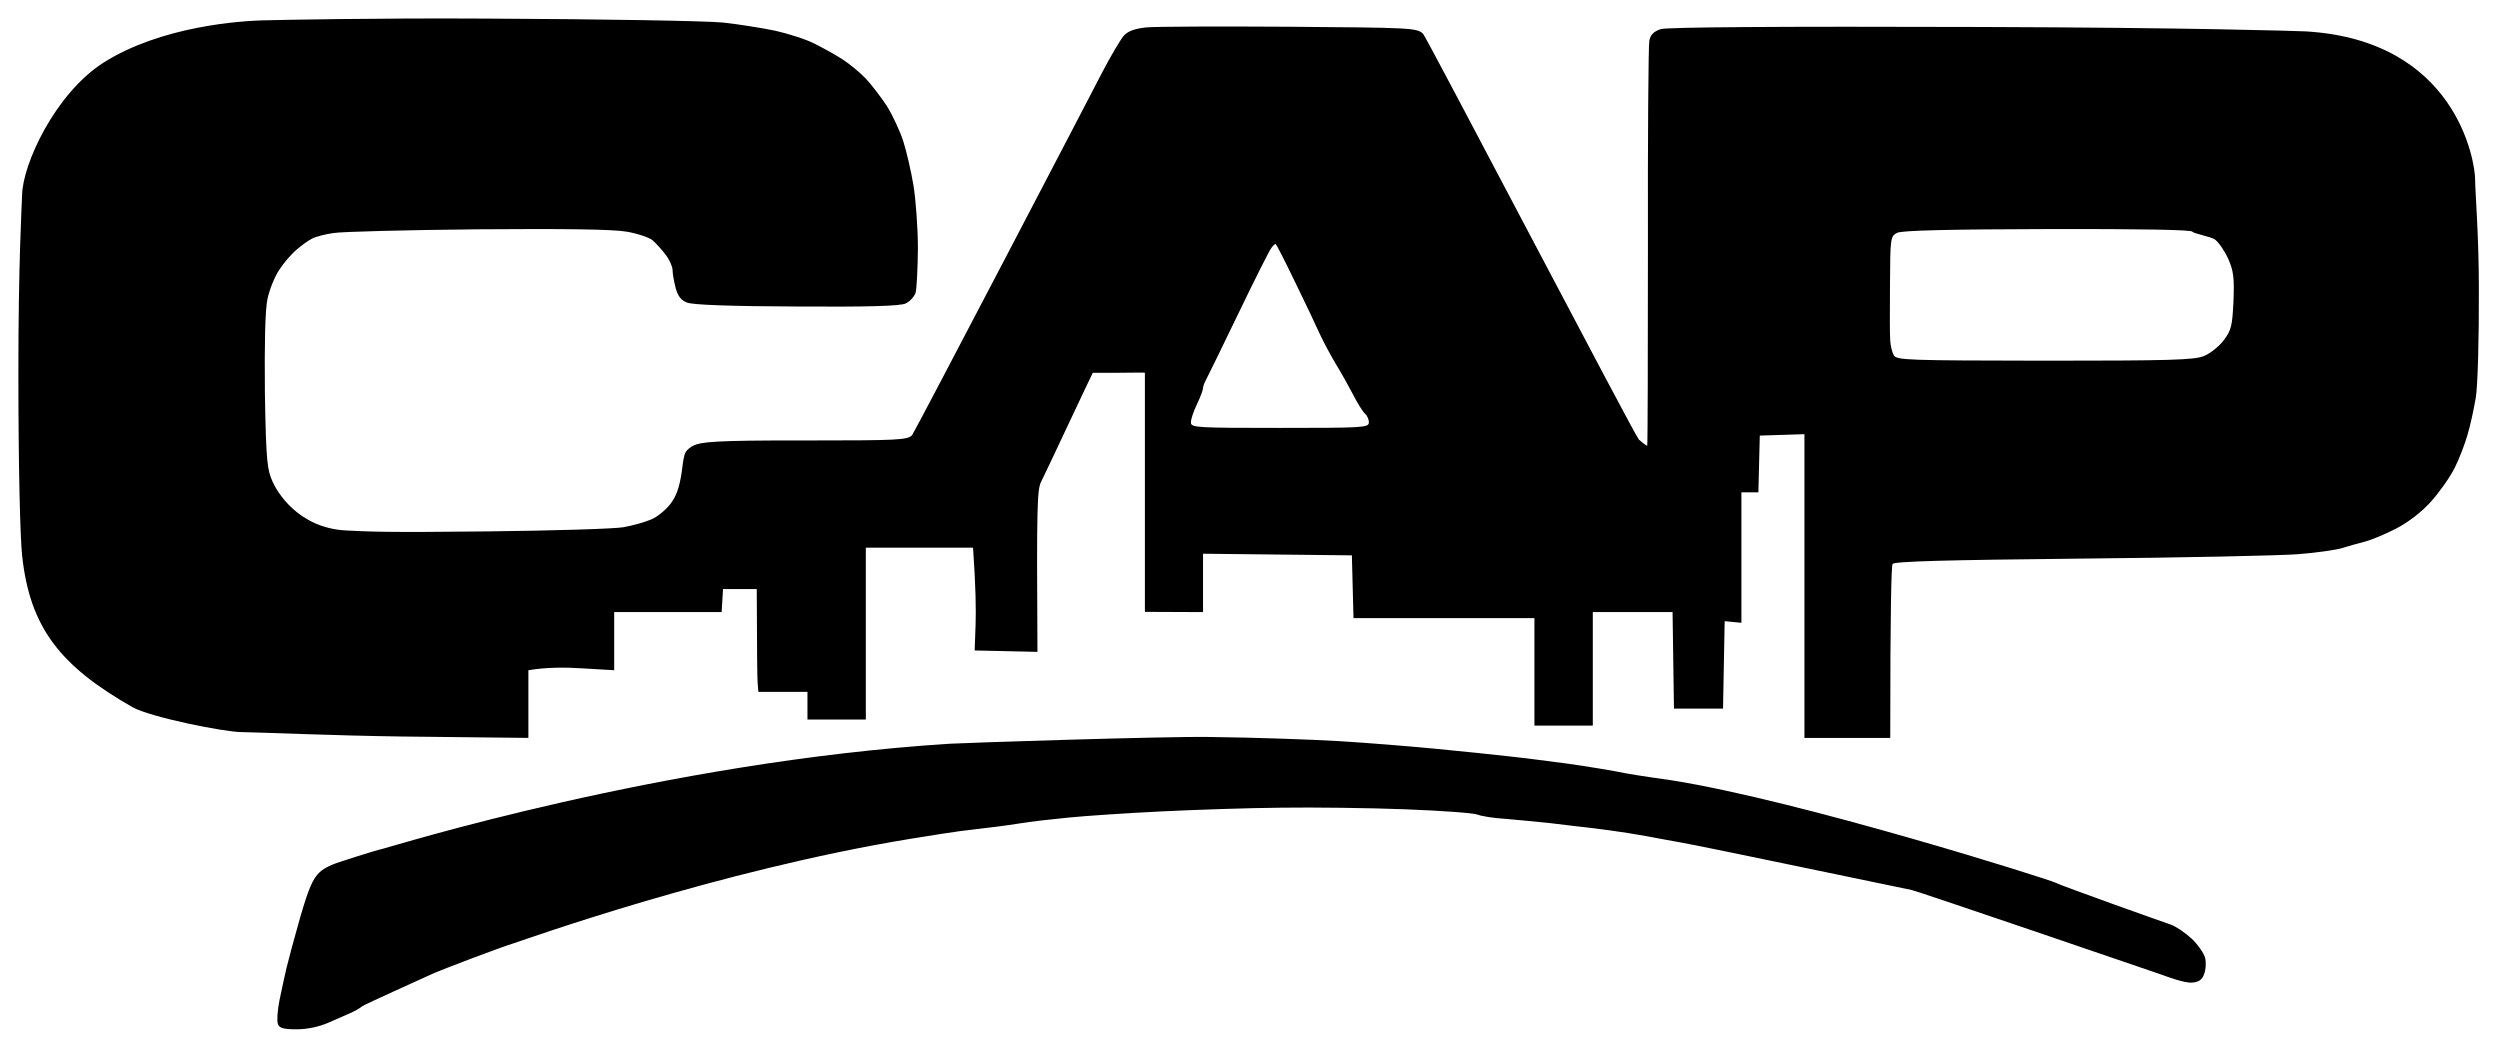
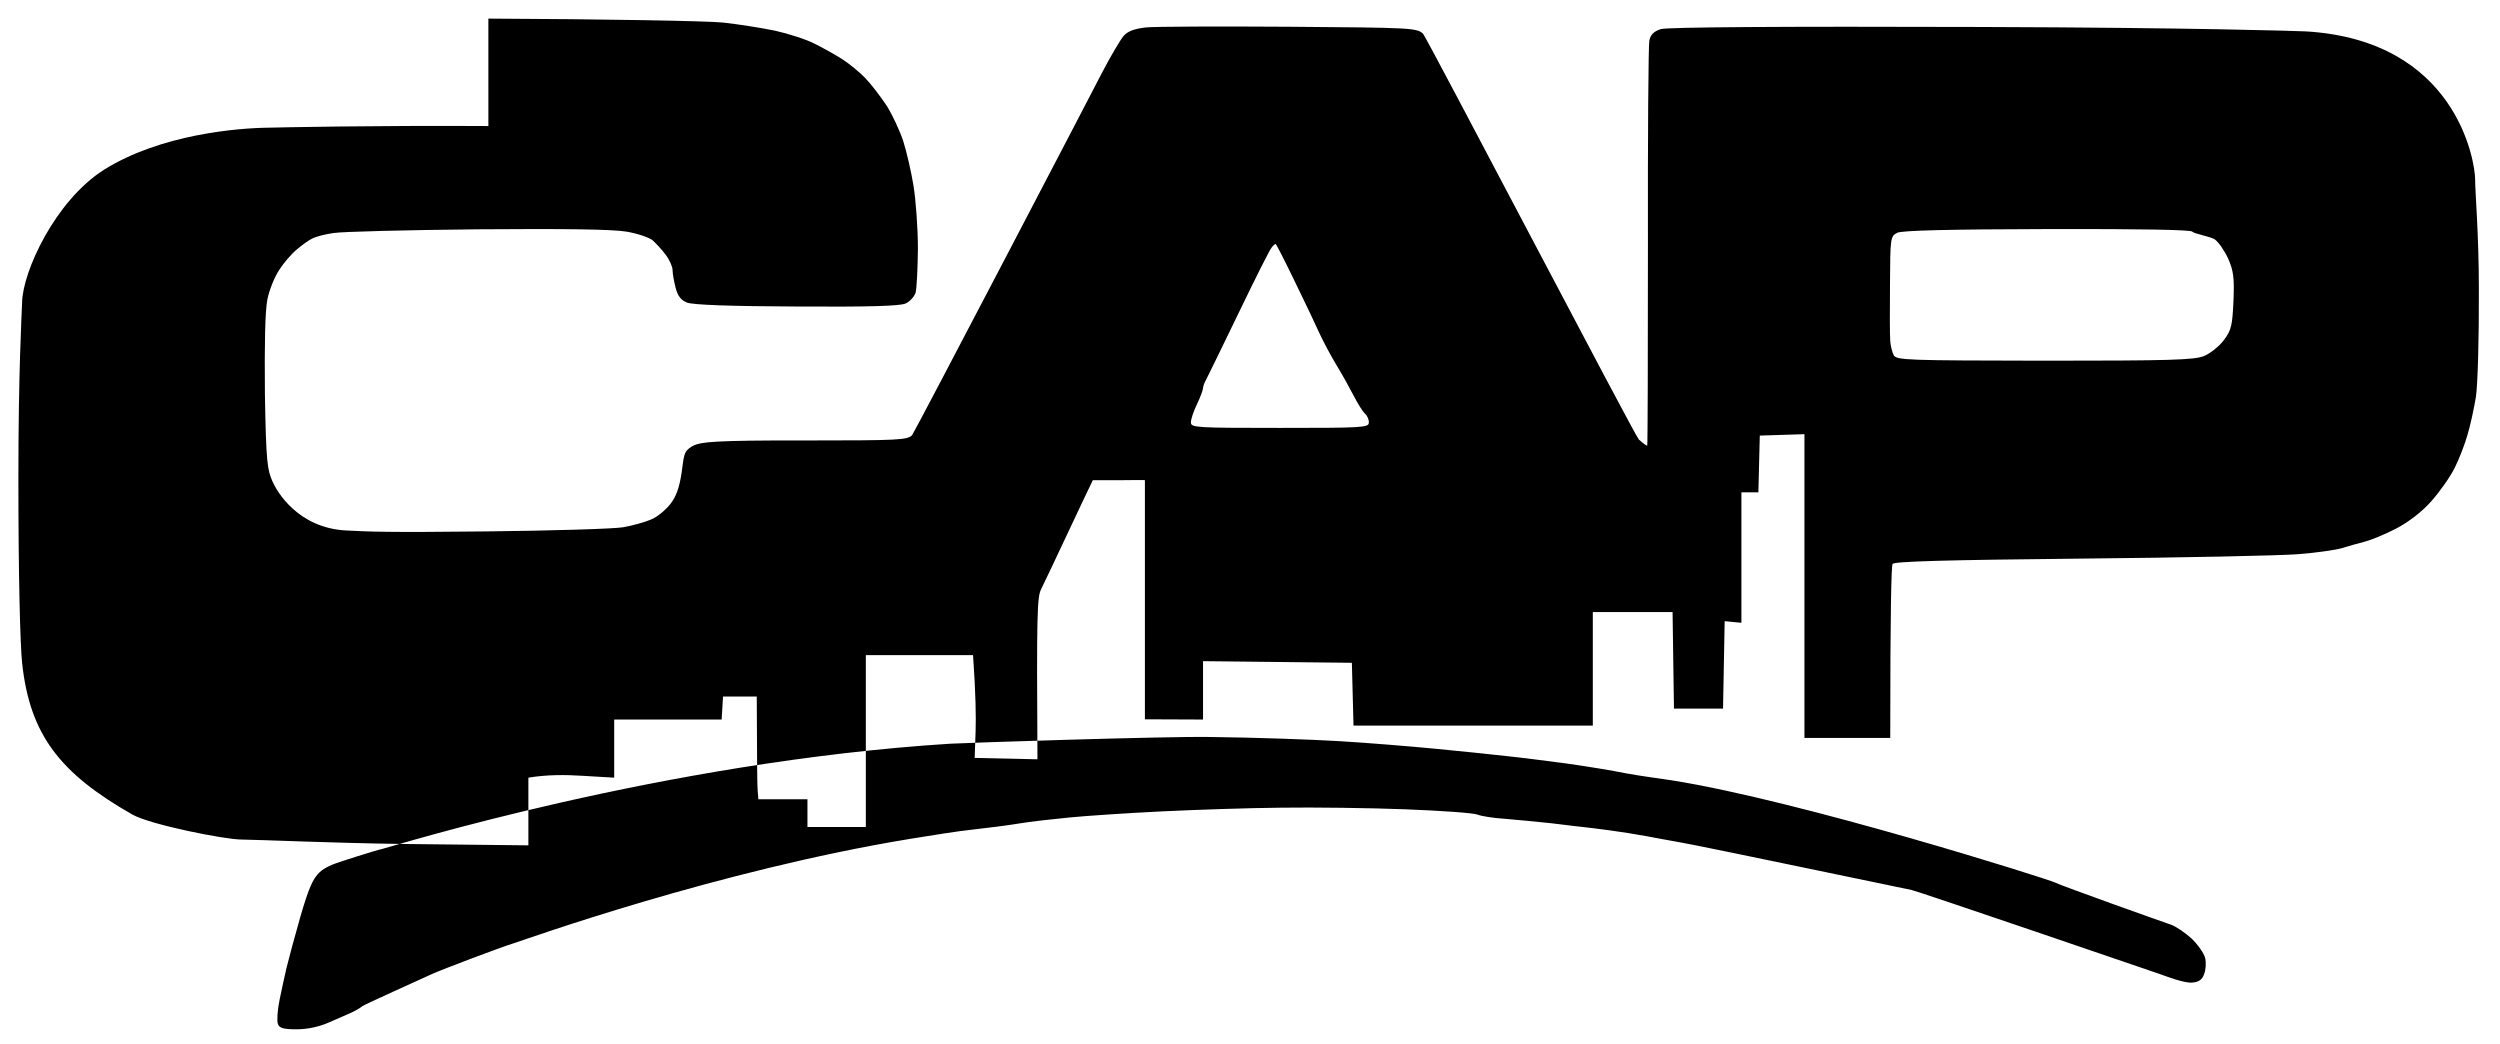
<svg xmlns="http://www.w3.org/2000/svg" height="449" width="1075" viewBox="0 0 1075 449" version="1.2">
  <title>Proyecto nuevo</title>
  <style>
		.s0 { fill: #000000 } 
	</style>
-   <path d="m210 8c49 0.2 94.4 1 100.9 1.7 6.5 0.7 16.6 2.3 22.4 3.5 5.8 1.3 13.6 3.8 17.2 5.7 3.6 1.8 9 4.8 11.9 6.7 2.9 1.9 7.3 5.5 9.7 8 2.5 2.6 6.6 8 9.2 11.9 2.5 4 5.7 10.9 7.1 15.2 1.4 4.4 3.4 13 4.4 19.1 1 6.2 1.9 18.4 1.9 27.1-0.1 8.7-0.5 17.2-1 19-0.6 1.7-2.5 3.8-4.3 4.6-2.3 1.1-16 1.5-46.8 1.3-28.4-0.1-44.8-0.7-47.2-1.7-2.6-1-4-2.9-4.9-6.4-0.7-2.7-1.3-6.1-1.3-7.6 0-1.4-1.3-4.4-3-6.6-1.6-2.2-4.2-4.9-5.6-6.2-1.5-1.2-6.5-2.9-11.2-3.7-5.9-1-26.1-1.3-64-1-30.5 0.3-58.4 1-62 1.6-3.6 0.5-7.8 1.6-9.2 2.4-1.5 0.7-4.4 2.8-6.6 4.7-2.2 1.8-5.6 5.7-7.5 8.7-2 2.9-4.3 8.7-5.1 12.6-1 4.7-1.3 19.1-1.1 40.3 0.5 30.7 1.1 33.1 3.3 38.2 1.9 4.3 10.9 19.9 31.6 21 10.3 0.5 16.4 0.9 60.6 0.4 28.2-0.3 54.7-1.1 58.7-1.8 3.9-0.7 9.3-2.2 11.8-3.3 2.6-1 6.2-4 8.2-6.5 2.6-3.2 4-7.1 5-13.7 0.7-5.1 0.8-7 1.8-8.9 0.5-0.9 2.1-2.2 3.5-2.8 3.2-1.4 8.3-2.2 47.5-2.1 40.7 0 44.3-0.2 46.3-2.3 1.1-1.3 78.3-149.2 81.8-156.1 3.6-6.9 7.7-13.8 9.1-15.5 1.8-2.1 4.6-3.1 9.5-3.7 3.8-0.4 31.6-0.5 61.7-0.3 52.7 0.4 54.9 0.5 57.6 3 1.5 1.5 91.1 172.9 92.8 174.5 1.8 1.6 3.4 2.8 3.6 2.6 0.2-0.2 0.3-38.6 0.3-85.4-0.1-46.8 0.2-86.7 0.6-88.7 0.5-2.6 1.9-4 5-5 2.8-0.8 49.4-1.2 137.5-0.9 92 0.3 135.2 1.7 139.8 1.9 64.7 3.8 72.8 55.9 72.8 63.7 0 5.3 1.6 23.8 1.6 46.8 0.1 21.6-0.5 42-1.3 46.9-0.8 4.7-2.3 11.8-3.5 15.8-1.1 4-3.6 10.5-5.6 14.5-2 4-6.6 10.5-10.2 14.5-4 4.5-9.8 8.9-15 11.6-4.6 2.4-10.7 4.9-13.4 5.6-2.7 0.7-7.1 1.9-9.9 2.8-2.7 0.8-11.1 2-18.8 2.6-7.6 0.6-49.7 1.5-93.6 1.9-58.4 0.6-80.1 1.2-80.8 2.3-0.5 0.9-1 18-1 74.8h-36.9v-130.6l-19.2 0.6-0.6 24.4h-7.3v56.1l-7.2-0.7-0.7 37.6h-21.1l-0.6-41.5h-34.3v48.8h-25.1v-46.2h-77.8l-0.7-27-64-0.7v25.1l-25-0.1v-51.1c0-28 0-51.7 0-51.7-0.4-0.2-5.9 0-12 0-0.7 0-10.4 0-10.4 0-0.9 1.6-21 44.6-22.2 46.8-1.7 3.4-2 9.5-1.6 73.2l-27-0.6 0.4-11.2c0.2-6.2 0.1-16.1-1.1-33h-46.1v73.9h-25.1v-11.9h-21.1l-0.3-3.6c-0.2-2-0.3-12-0.4-40.6h-14.5l-0.6 9.9h-46.2v25l-13.5-0.8c-7.5-0.5-15.8-0.5-23.4 0.8v29.1l-54.4-0.6c-30-0.4-61-1.8-69-1.9-7 0-38.9-6.3-46.8-10.7-31.1-17.7-44.2-34.2-47.5-65.3-0.8-7.7-1.6-35.6-1.6-79.2 0-46.3 1.4-69.8 1.6-75.8 0.2-13 14.1-43.6 35.2-57 24.4-15.3 57.8-18 71-18.1 3-0.1 45.3-1 94.3-0.7zm732.7 91.6c-0.4-0.8-22.3-1.2-62.3-1.1-42.8 0.1-62.6 0.6-64.6 1.6-2.9 1.5-3 2.1-3.1 21.9-0.1 11.3-0.1 22.3 0.1 24.5 0.1 2.1 0.8 4.9 1.5 6.2 1.1 2.2 5.5 2.3 64.8 2.4 54 0 64.4-0.3 68.6-2 2.7-1.1 6.6-4.2 8.6-6.9 3.2-4.3 3.6-6.2 4.1-16.8 0.4-10 0-13-2.3-18.2-1.6-3.5-4.2-7.2-5.8-8.3-1.6-1.1-9.2-2.5-9.6-3.3zm-396 7c-0.8 0.9-7.1 13.5-14.1 28-7 14.5-13.3 27.4-14 28.7-0.7 1.2-1.3 2.9-1.3 3.6 0 0.7-1.1 3.8-2.6 6.9-1.5 3.1-2.7 6.7-2.6 7.9 0 2.2 2.7 2.3 38.2 2.3 35.5 0 38.3-0.1 38.3-2.3 0.1-1.2-0.7-3-1.6-3.8-1-0.8-3.2-4.4-5-7.9-1.8-3.5-5.1-9.4-7.3-13-2.2-3.6-5.4-9.6-7.1-13.2-1.6-3.6-6.5-13.9-10.8-22.7-4.3-8.9-8-16.2-8.3-16.2-0.3 0-1.1 0.7-1.8 1.7zm-26.7 210.3c19.2 0.2 44.4 1.1 56 1.8 11.6 0.7 30.3 2.2 41.6 3.3 11.2 1.1 25.2 2.5 31 3.2 5.8 0.6 17.4 2.1 25.7 3.2 8.4 1.2 19.5 3 24.7 4.1 5.3 1 17.5 2.7 19.6 3 55.7 8.8 162.7 42.7 165.1 44 2.4 1.3 47.6 17.4 49.8 18.1 2.2 0.8 6.2 3.5 8.9 6 2.7 2.6 5.3 6.3 5.8 8.3 0.5 2 0.3 5.1-0.4 6.9-0.8 2.4-2.3 3.5-5.1 3.7-3.2 0.4-11.3-2.7-13.8-3.6-2.6-0.9-104.3-35.7-106.9-36.2-2.5-0.5-88.3-18.4-92.3-19.1-4-0.8-10.5-2-14.5-2.7-4-0.8-10.8-2-15.2-2.7-4.3-0.7-11.1-1.6-15.1-2.1-4-0.4-12-1.4-17.8-2.1-5.8-0.6-14.8-1.5-19.8-1.9-5.1-0.3-10.5-1.2-11.9-1.8-1.5-0.7-15.4-1.7-31-2.3-15.6-0.6-39.6-0.9-53.4-0.7-13.8 0.1-37 0.9-51.5 1.6-14.5 0.7-32.3 1.9-39.5 2.6-7.3 0.7-17.1 1.8-21.8 2.6-4.7 0.8-13.6 1.9-19.8 2.6-6.1 0.6-18.3 2.6-27 4-82.8 13.6-164.9 43.1-170.5 44.9-5.6 1.7-30.9 11.3-35.3 13.3-4.3 2-28.6 12.9-29.7 13.7-1.1 0.9-3.4 2.2-5.2 3-1.9 0.8-6.2 2.7-9.6 4.2-3.9 1.7-9 2.8-13.5 2.8-5.7 0-7.5-0.5-8.1-2.3-0.5-1.3-0.2-5.9 0.7-10.3 0.9-4.3 2.2-10.5 3-13.8 0.8-3.3 3.4-13.1 5.9-21.8 3.6-12.4 5.4-16.6 8.4-19.4 2.2-2 5.4-3.2 6.7-3.7 1.6-0.6 16.7-5.5 20.3-6.3 3.6-0.8 120.4-37.4 244-45.2 6.6-0.4 92.3-3.2 111.5-2.9z" class="s0" fill-rule="evenodd" id="Capa 3" />
+   <path d="m210 8c49 0.2 94.4 1 100.9 1.7 6.5 0.7 16.6 2.3 22.4 3.5 5.8 1.3 13.6 3.8 17.2 5.7 3.6 1.8 9 4.8 11.9 6.7 2.9 1.9 7.3 5.5 9.7 8 2.5 2.6 6.6 8 9.2 11.9 2.5 4 5.7 10.9 7.1 15.2 1.4 4.4 3.4 13 4.4 19.1 1 6.2 1.9 18.4 1.9 27.1-0.1 8.7-0.5 17.2-1 19-0.6 1.7-2.5 3.8-4.3 4.6-2.3 1.1-16 1.5-46.8 1.3-28.4-0.1-44.8-0.7-47.2-1.7-2.6-1-4-2.9-4.9-6.4-0.7-2.7-1.3-6.1-1.3-7.6 0-1.4-1.3-4.4-3-6.6-1.6-2.2-4.2-4.9-5.6-6.2-1.5-1.2-6.5-2.9-11.2-3.7-5.9-1-26.1-1.3-64-1-30.5 0.3-58.4 1-62 1.6-3.6 0.5-7.8 1.6-9.2 2.4-1.5 0.7-4.4 2.8-6.6 4.7-2.2 1.8-5.6 5.7-7.5 8.7-2 2.9-4.3 8.7-5.1 12.6-1 4.7-1.3 19.1-1.1 40.3 0.5 30.7 1.1 33.1 3.3 38.2 1.9 4.3 10.9 19.9 31.6 21 10.3 0.5 16.4 0.9 60.6 0.4 28.2-0.3 54.7-1.1 58.7-1.8 3.9-0.7 9.3-2.2 11.8-3.3 2.6-1 6.2-4 8.2-6.5 2.6-3.2 4-7.1 5-13.7 0.7-5.1 0.8-7 1.8-8.9 0.5-0.9 2.1-2.2 3.5-2.8 3.2-1.4 8.3-2.2 47.5-2.1 40.7 0 44.3-0.2 46.3-2.3 1.1-1.3 78.3-149.2 81.8-156.1 3.6-6.9 7.7-13.8 9.1-15.5 1.8-2.1 4.6-3.1 9.5-3.7 3.8-0.4 31.6-0.5 61.7-0.3 52.7 0.4 54.9 0.5 57.6 3 1.5 1.5 91.1 172.9 92.8 174.5 1.8 1.6 3.4 2.8 3.6 2.6 0.2-0.2 0.3-38.6 0.3-85.4-0.1-46.8 0.2-86.7 0.6-88.7 0.5-2.6 1.9-4 5-5 2.8-0.8 49.4-1.2 137.5-0.9 92 0.3 135.2 1.7 139.8 1.9 64.7 3.8 72.8 55.9 72.8 63.7 0 5.3 1.6 23.8 1.6 46.8 0.1 21.6-0.5 42-1.3 46.9-0.8 4.7-2.3 11.8-3.5 15.8-1.1 4-3.6 10.5-5.6 14.5-2 4-6.6 10.5-10.2 14.5-4 4.5-9.8 8.9-15 11.6-4.6 2.4-10.7 4.9-13.4 5.6-2.7 0.7-7.1 1.9-9.9 2.8-2.7 0.8-11.1 2-18.8 2.6-7.6 0.6-49.7 1.5-93.6 1.9-58.4 0.6-80.1 1.2-80.8 2.3-0.5 0.9-1 18-1 74.8h-36.9v-130.6l-19.2 0.6-0.6 24.4h-7.3v56.1l-7.2-0.7-0.7 37.6h-21.1l-0.6-41.5h-34.3v48.8h-25.1h-77.8l-0.7-27-64-0.7v25.1l-25-0.1v-51.1c0-28 0-51.7 0-51.7-0.4-0.2-5.9 0-12 0-0.7 0-10.4 0-10.4 0-0.9 1.6-21 44.6-22.2 46.8-1.7 3.4-2 9.5-1.6 73.2l-27-0.6 0.4-11.2c0.2-6.2 0.1-16.1-1.1-33h-46.1v73.9h-25.1v-11.9h-21.1l-0.3-3.6c-0.2-2-0.3-12-0.4-40.6h-14.5l-0.6 9.9h-46.2v25l-13.5-0.8c-7.5-0.5-15.8-0.5-23.4 0.8v29.1l-54.4-0.6c-30-0.4-61-1.8-69-1.9-7 0-38.9-6.3-46.8-10.7-31.1-17.7-44.2-34.2-47.5-65.3-0.8-7.7-1.6-35.6-1.6-79.2 0-46.3 1.4-69.8 1.6-75.8 0.2-13 14.1-43.6 35.2-57 24.4-15.3 57.8-18 71-18.1 3-0.1 45.3-1 94.3-0.7zm732.7 91.6c-0.4-0.8-22.3-1.2-62.3-1.1-42.8 0.1-62.6 0.6-64.6 1.6-2.9 1.5-3 2.1-3.1 21.9-0.1 11.3-0.1 22.3 0.1 24.5 0.1 2.1 0.8 4.9 1.5 6.2 1.1 2.2 5.5 2.3 64.8 2.4 54 0 64.4-0.3 68.6-2 2.7-1.1 6.6-4.2 8.6-6.9 3.2-4.3 3.6-6.2 4.1-16.8 0.4-10 0-13-2.3-18.2-1.6-3.5-4.2-7.2-5.8-8.3-1.6-1.1-9.2-2.5-9.6-3.3zm-396 7c-0.8 0.9-7.1 13.5-14.1 28-7 14.5-13.3 27.4-14 28.7-0.7 1.2-1.3 2.9-1.3 3.6 0 0.7-1.1 3.8-2.6 6.9-1.5 3.1-2.7 6.7-2.6 7.9 0 2.2 2.7 2.3 38.2 2.3 35.5 0 38.3-0.1 38.3-2.3 0.1-1.2-0.7-3-1.6-3.8-1-0.8-3.2-4.4-5-7.9-1.8-3.5-5.1-9.4-7.3-13-2.2-3.6-5.4-9.6-7.1-13.2-1.6-3.6-6.5-13.9-10.8-22.7-4.3-8.9-8-16.2-8.3-16.2-0.3 0-1.1 0.7-1.8 1.7zm-26.7 210.3c19.2 0.2 44.4 1.1 56 1.8 11.6 0.7 30.3 2.2 41.6 3.3 11.2 1.1 25.2 2.5 31 3.2 5.8 0.6 17.4 2.1 25.7 3.2 8.4 1.2 19.5 3 24.7 4.1 5.3 1 17.5 2.7 19.6 3 55.7 8.8 162.7 42.7 165.1 44 2.4 1.3 47.6 17.4 49.8 18.1 2.2 0.8 6.2 3.5 8.9 6 2.7 2.6 5.3 6.3 5.8 8.3 0.5 2 0.3 5.1-0.4 6.9-0.8 2.4-2.3 3.5-5.1 3.7-3.2 0.4-11.3-2.7-13.8-3.6-2.6-0.9-104.3-35.7-106.9-36.2-2.5-0.5-88.3-18.4-92.3-19.1-4-0.8-10.5-2-14.5-2.7-4-0.8-10.8-2-15.2-2.7-4.3-0.7-11.1-1.6-15.1-2.1-4-0.4-12-1.4-17.8-2.1-5.8-0.6-14.8-1.5-19.8-1.9-5.1-0.3-10.5-1.2-11.9-1.8-1.5-0.7-15.4-1.7-31-2.3-15.6-0.6-39.6-0.9-53.4-0.7-13.8 0.1-37 0.9-51.5 1.6-14.5 0.7-32.3 1.9-39.5 2.6-7.3 0.7-17.1 1.8-21.8 2.6-4.7 0.8-13.6 1.9-19.8 2.6-6.1 0.6-18.3 2.6-27 4-82.8 13.6-164.9 43.1-170.5 44.9-5.6 1.7-30.9 11.3-35.3 13.3-4.3 2-28.6 12.9-29.7 13.7-1.1 0.9-3.4 2.2-5.2 3-1.9 0.8-6.2 2.7-9.6 4.2-3.9 1.7-9 2.8-13.5 2.8-5.7 0-7.5-0.5-8.1-2.3-0.5-1.3-0.2-5.9 0.7-10.3 0.9-4.3 2.2-10.5 3-13.8 0.8-3.3 3.4-13.1 5.9-21.8 3.6-12.4 5.4-16.6 8.4-19.4 2.2-2 5.4-3.2 6.7-3.7 1.6-0.6 16.7-5.5 20.3-6.3 3.6-0.8 120.4-37.4 244-45.2 6.6-0.4 92.3-3.2 111.5-2.9z" class="s0" fill-rule="evenodd" id="Capa 3" />
</svg>